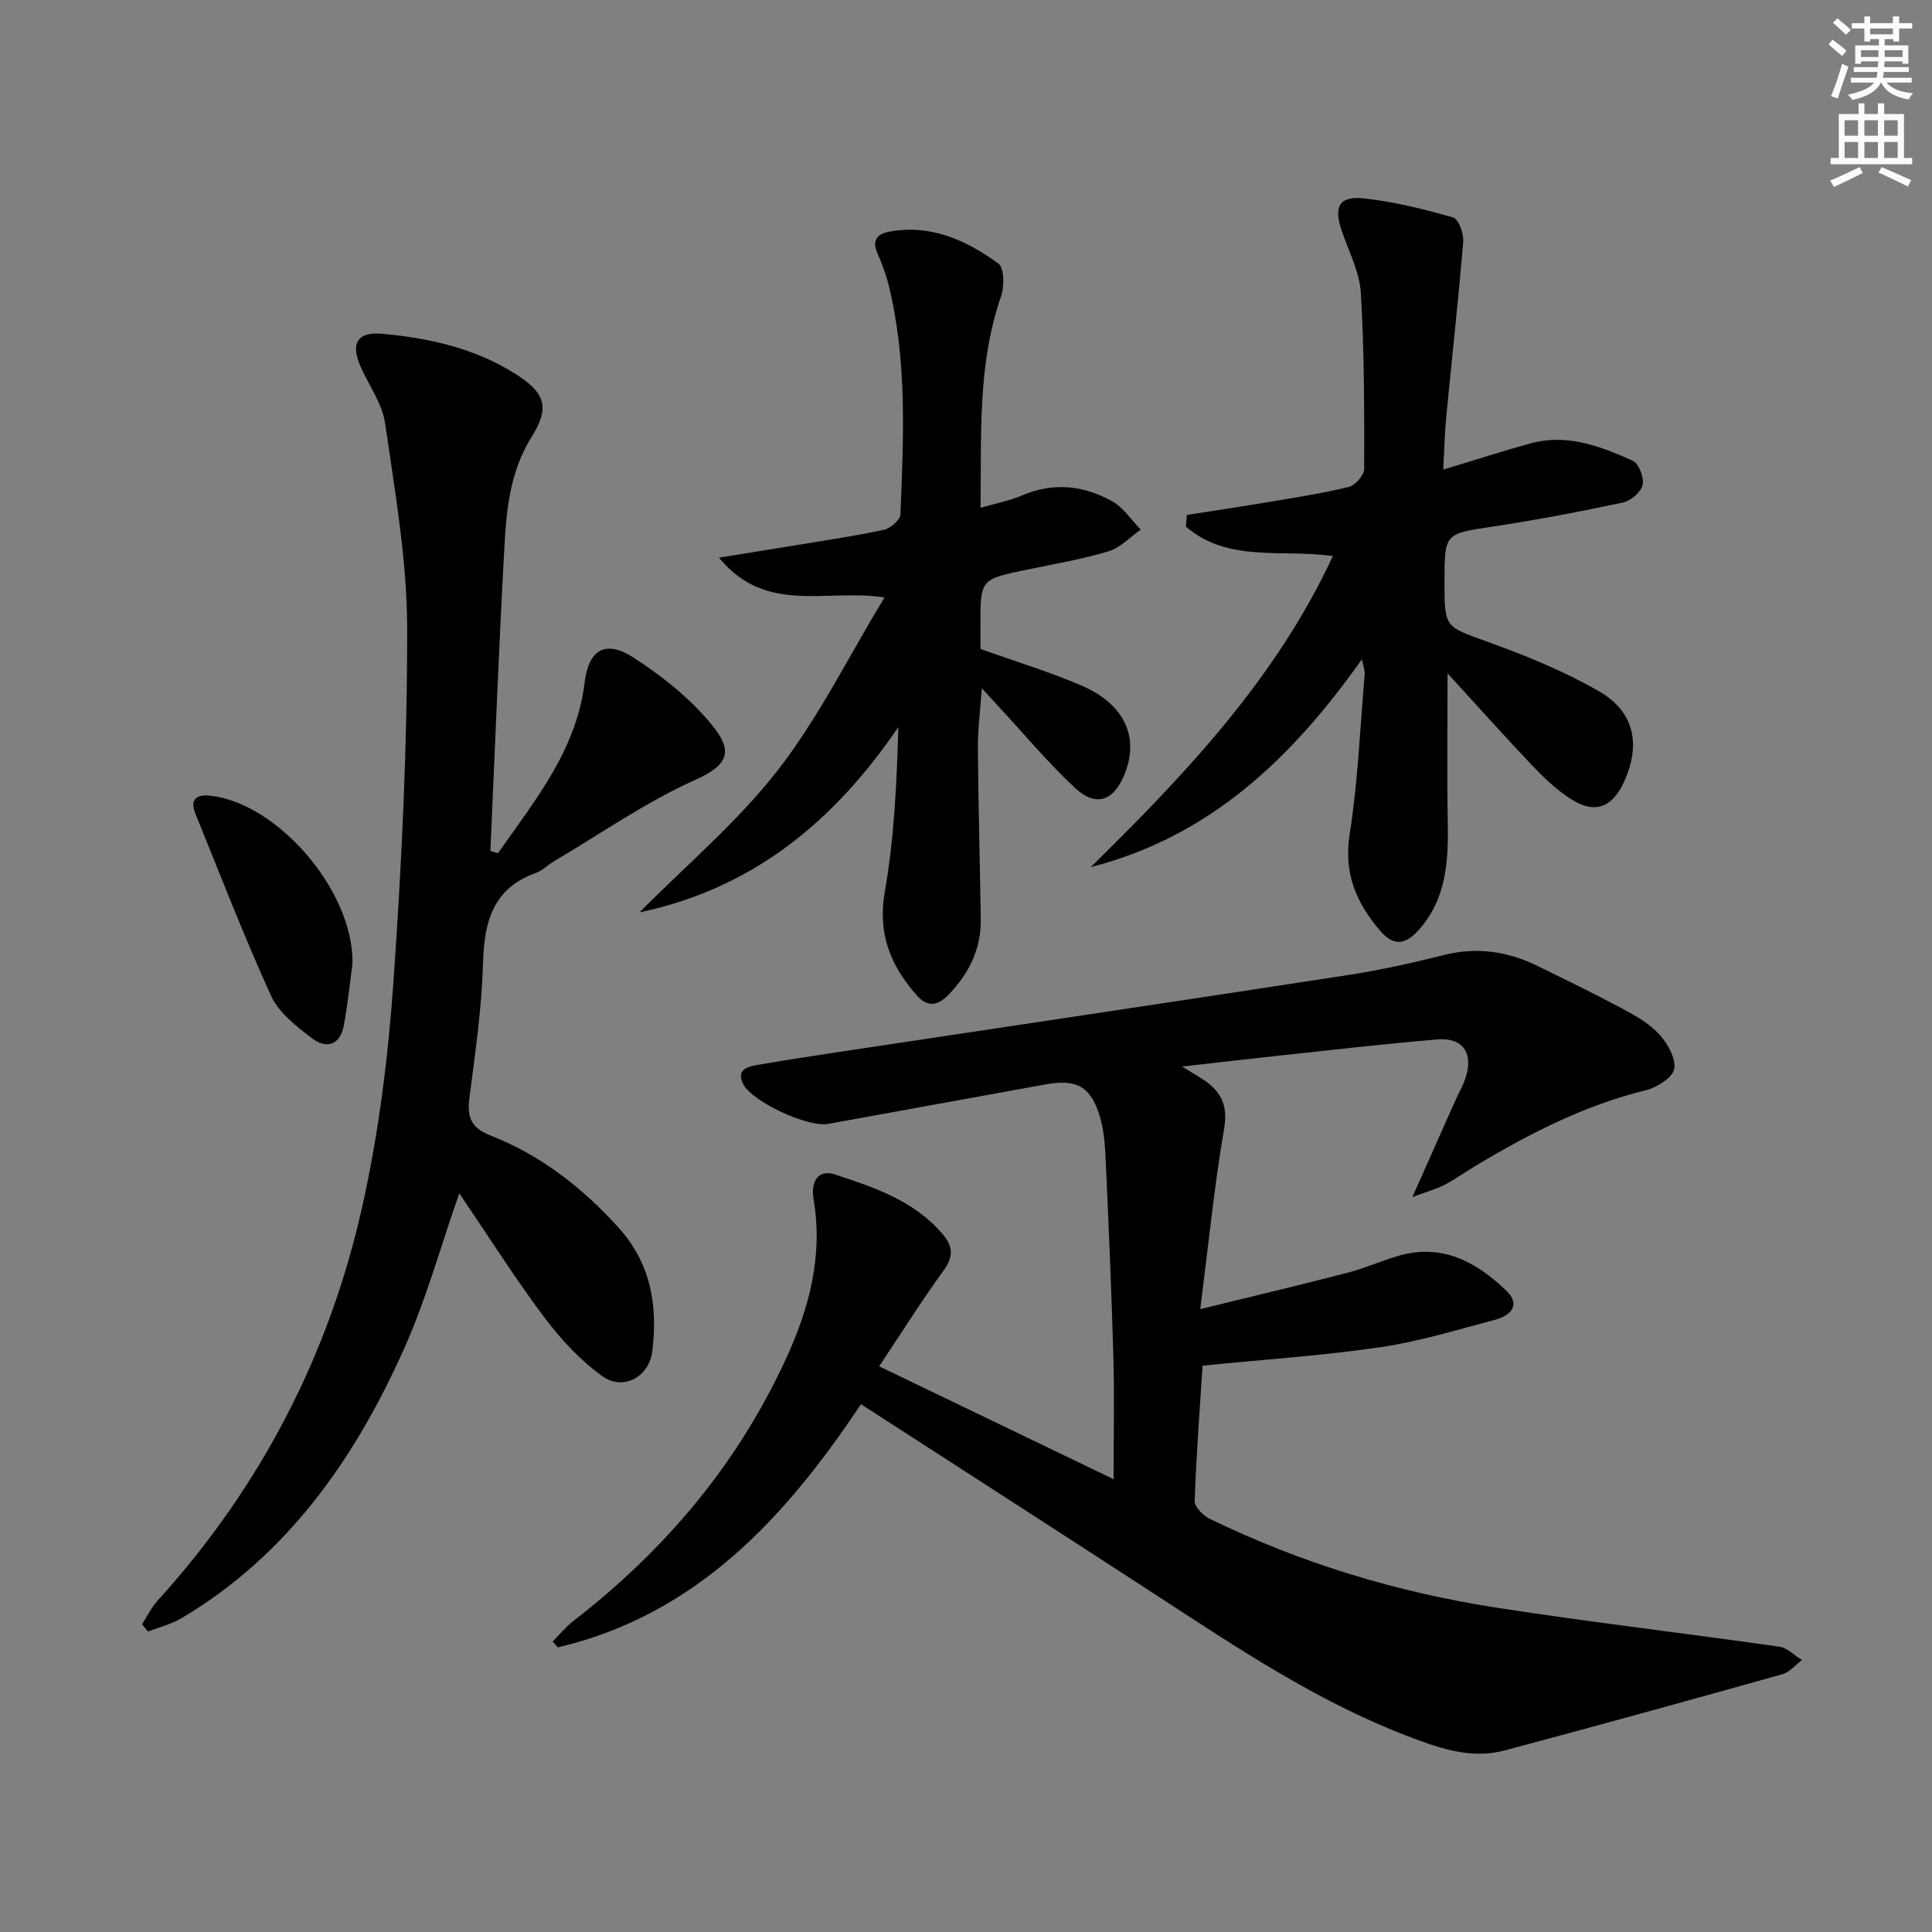
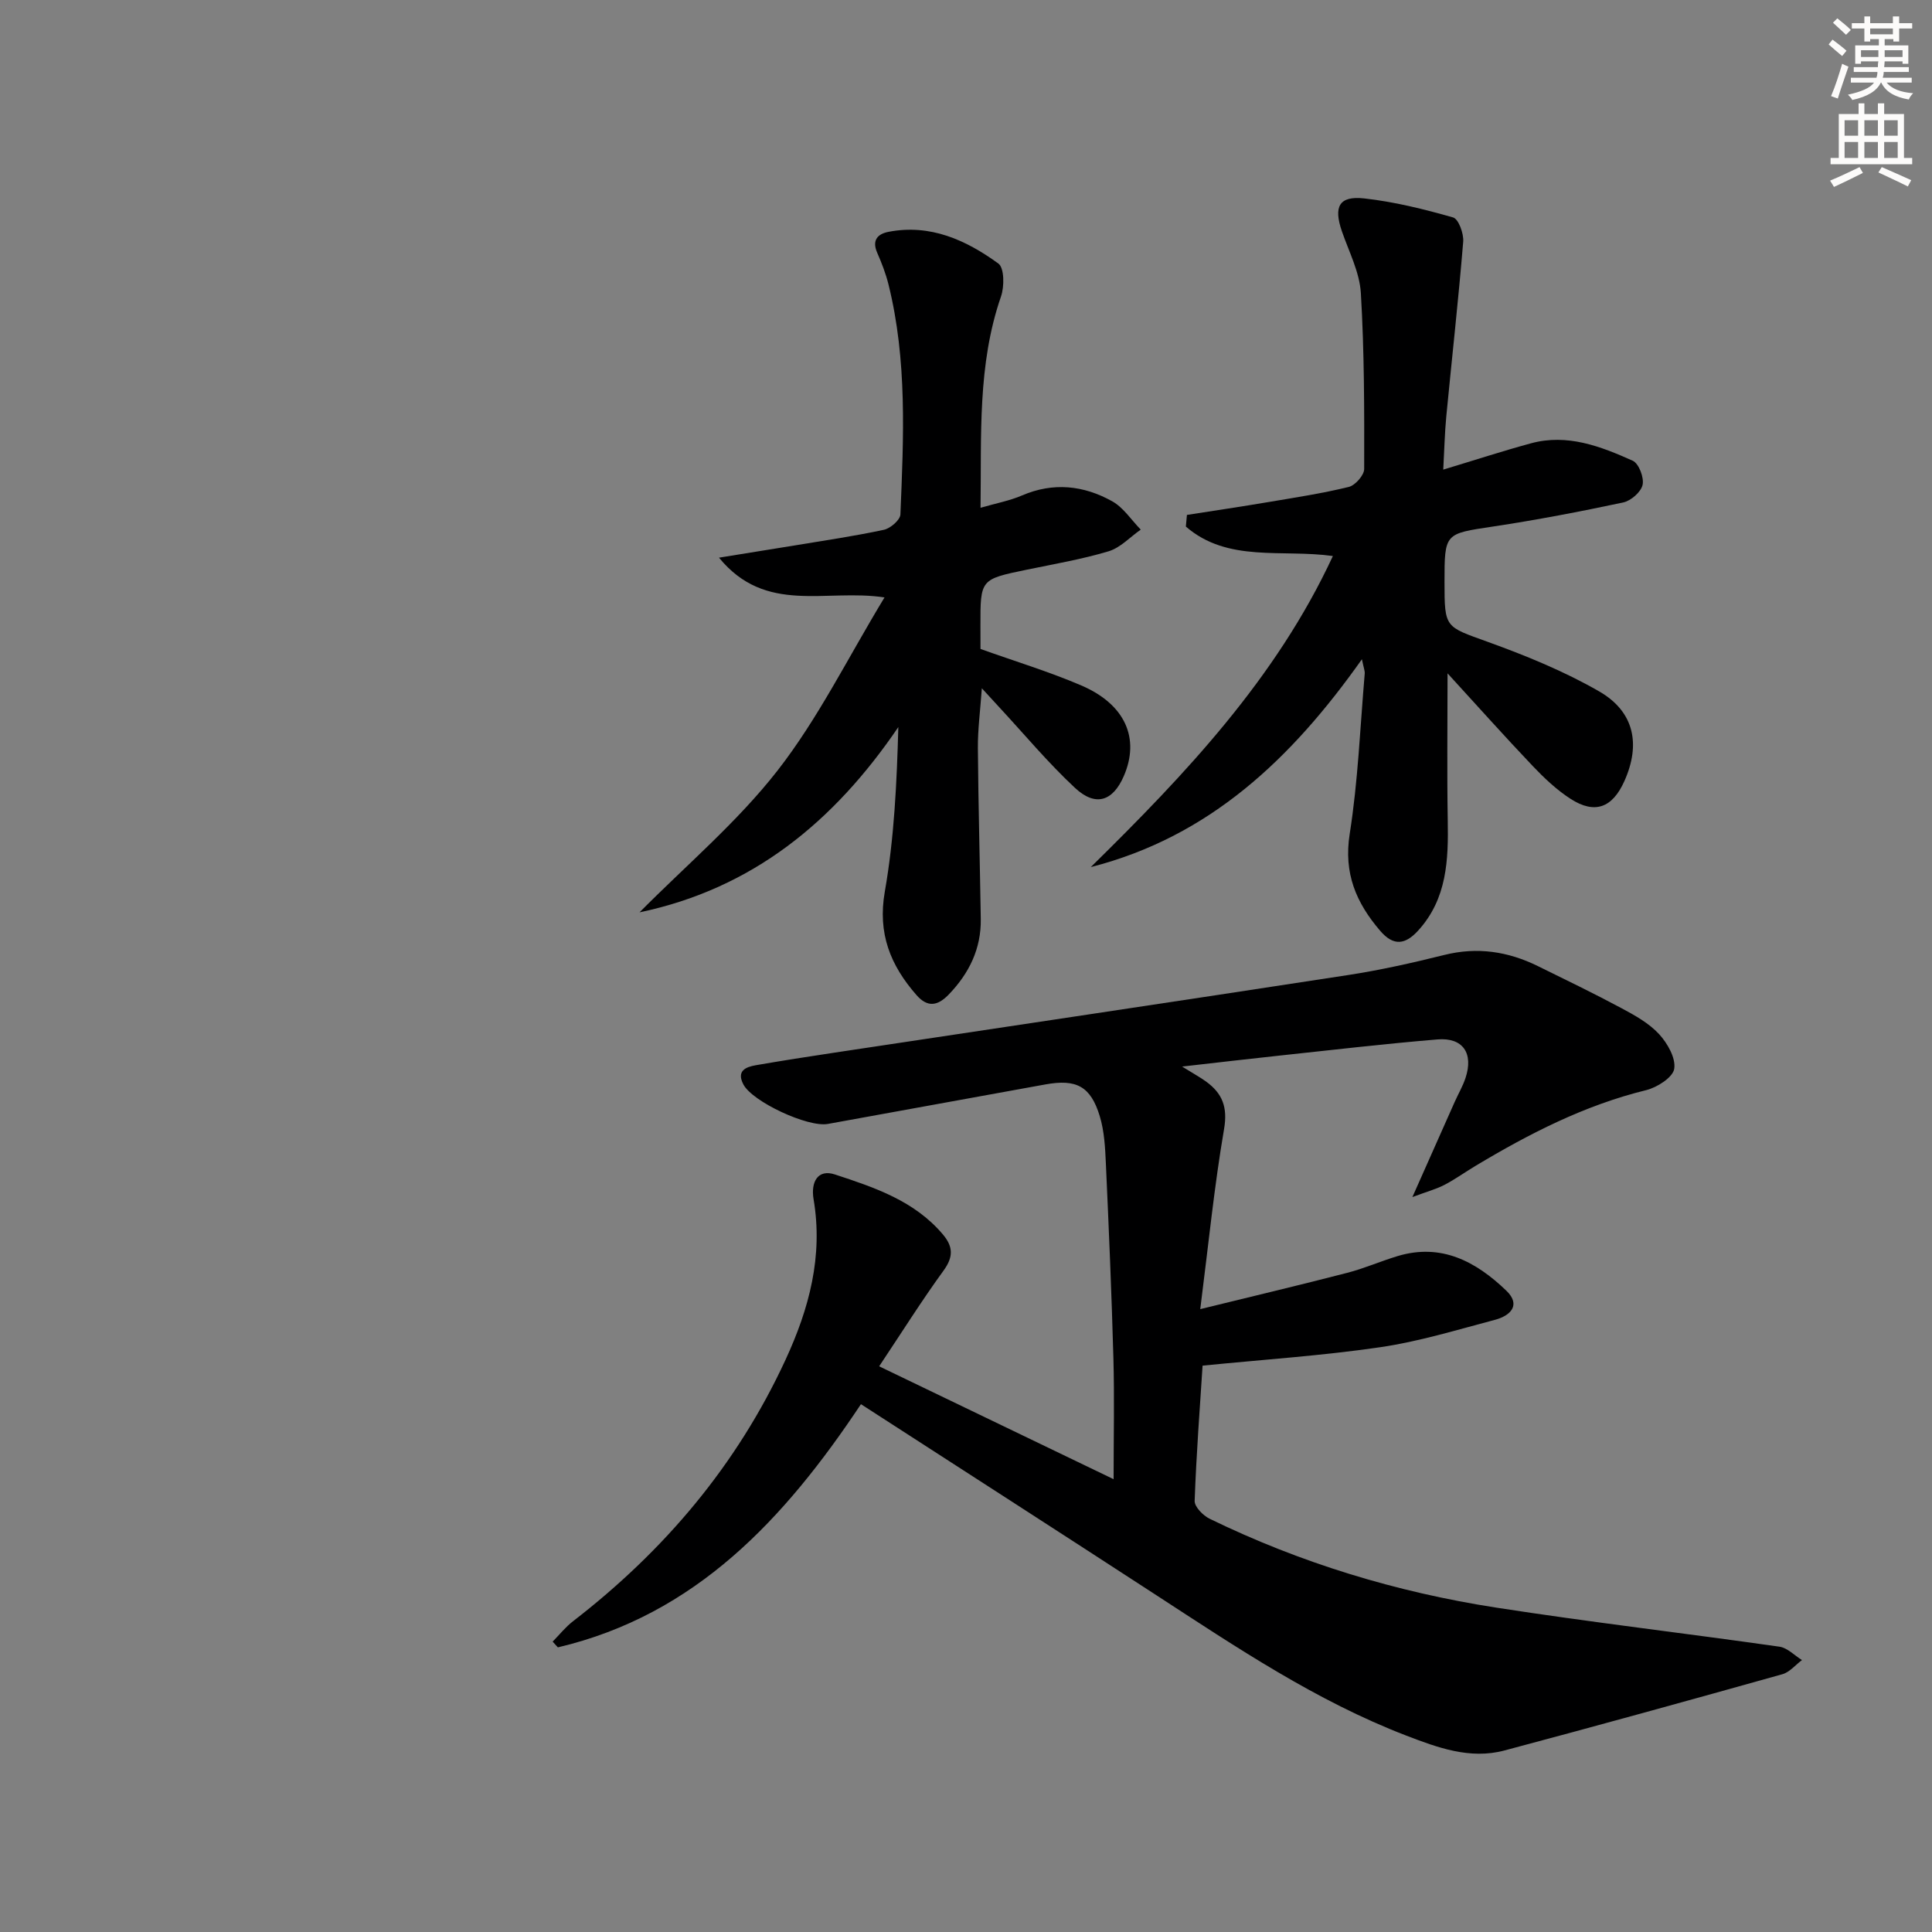
<svg xmlns="http://www.w3.org/2000/svg" enable-background="new 0 0 400 400" viewBox="0 0 400 400">
  <rect x="0" y="0" width="400" height="400" fill="#808080" stroke="none" />
  <g fill="#000001">
    <path d="m244.74 220.82c2.48 1.54 3.78 2.24 4.96 3.1 3.37 2.45 4.51 5.29 3.73 9.83-2.03 11.85-3.22 23.85-4.93 37.29 11.21-2.75 20.83-5.03 30.41-7.51 3.53-.91 6.91-2.4 10.41-3.46 9.11-2.76 16.3 1.15 22.54 7.14 3.11 2.99.86 5.2-2.36 6.05-7.86 2.07-15.69 4.49-23.7 5.66-11.91 1.75-23.97 2.54-36.82 3.82-.55 8.53-1.29 18.26-1.64 28-.04 1.23 1.75 3.05 3.12 3.71 18.8 9.15 38.64 15.18 59.25 18.38 19.52 3.03 39.15 5.31 58.71 8.1 1.65.24 3.11 1.81 4.66 2.77-1.35 1-2.55 2.51-4.06 2.93-19.15 5.37-38.33 10.67-57.55 15.79-7.13 1.9-13.85-.6-20.36-3.1-18.62-7.16-35.07-18.23-51.67-29.03-20.2-13.15-40.47-26.18-61.19-39.57-15.82 23.77-34.21 43.62-62.75 50.35-.36-.4-.72-.8-1.08-1.19 1.4-1.42 2.66-3.02 4.23-4.23 18.89-14.59 33.88-32.28 43.96-54.07 4.93-10.65 7.83-21.51 5.83-33.31-.6-3.55.88-6.28 4.42-5.11 8.17 2.68 16.46 5.44 22.35 12.41 2.16 2.56 2.19 4.68.13 7.51-4.48 6.16-8.54 12.63-13.32 19.8 16.49 7.94 32.24 15.52 48.54 23.37 0-8.83.18-16.91-.04-24.97-.37-13.46-.95-26.92-1.56-40.38-.15-3.29-.32-6.7-1.27-9.82-1.89-6.21-4.87-7.72-11.26-6.56-15.01 2.73-30.02 5.46-45.03 8.18-4.14.75-15.62-4.6-17.49-8.18-1.46-2.8.45-3.61 2.59-3.98 5.39-.93 10.79-1.78 16.19-2.59 35.46-5.35 70.93-10.62 106.37-16.07 6.72-1.03 13.38-2.53 19.98-4.17 6.82-1.7 13.17-.73 19.34 2.3 5.82 2.86 11.65 5.68 17.36 8.74 2.77 1.48 5.67 3.1 7.75 5.35 1.74 1.89 3.5 4.97 3.14 7.19-.28 1.77-3.53 3.85-5.8 4.41-12.77 3.13-24.24 9.02-35.39 15.71-2.14 1.28-4.18 2.76-6.39 3.91-1.68.87-3.55 1.37-6.63 2.52 3.29-7.41 6.01-13.53 8.74-19.66.74-1.67 1.69-3.27 2.26-5 1.69-5.11-.53-8.41-5.79-7.98-10.93.91-21.82 2.18-32.73 3.35-6.22.66-12.45 1.4-20.16 2.27z" />
-     <path d="m103.11 176.65c7.61-10.92 16.22-21.27 17.93-35.34.84-6.89 4.35-8.91 10.17-5.14 5.91 3.83 11.68 8.42 16.11 13.83 4.29 5.23 3.94 8.19-3.28 11.42-10.25 4.58-19.6 11.15-29.33 16.89-1.29.76-2.4 1.93-3.77 2.42-8.94 3.22-10.7 10.15-10.94 18.73-.26 9.27-1.61 18.52-2.8 27.73-.52 4.01.22 6.29 4.4 7.93 10.39 4.06 19.01 10.8 26.49 19.08 6.7 7.41 8.12 16.18 6.96 25.59-.65 5.29-6.04 8.24-10.35 5.13-4.6-3.32-8.66-7.7-12.08-12.27-6.14-8.21-11.63-16.9-17.53-25.6-3.89 11.11-6.9 22.13-11.53 32.42-10.18 22.65-24.05 42.55-46 55.57-2.11 1.25-4.6 1.85-6.92 2.76-.41-.5-.82-1-1.23-1.51 1.06-1.63 1.91-3.45 3.2-4.87 21.36-23.54 35.57-50.95 42.44-81.82 3.38-15.17 5.32-30.79 6.41-46.31 1.71-24.36 2.88-48.82 2.84-73.23-.02-14.16-2.55-28.35-4.57-42.44-.59-4.09-3.39-7.85-5.11-11.8-2.09-4.81-.58-7.19 4.6-6.71 9.66.89 19.03 2.98 27.39 8.24 6.23 3.92 7.35 6.9 3.44 13.15-4.48 7.15-5.2 15.01-5.63 22.92-1.15 20.91-1.95 41.84-2.89 62.76.53.16 1.06.31 1.58.47z" />
    <path d="m275.96 115.12c-10.53-1.48-21.77 1.42-30.44-6.1.07-.8.15-1.61.22-2.41 5.64-.88 11.28-1.72 16.91-2.67 5.56-.94 11.15-1.79 16.61-3.13 1.33-.33 3.18-2.43 3.18-3.72.03-12.14.03-24.31-.69-36.42-.26-4.33-2.47-8.56-3.93-12.8-1.75-5.09-.59-7.36 4.62-6.79 6.22.69 12.38 2.22 18.41 3.94 1.12.32 2.23 3.34 2.09 5.02-.99 12.07-2.34 24.11-3.5 36.16-.33 3.44-.4 6.9-.63 11.03 6.47-1.95 12.27-3.85 18.17-5.45 7.51-2.04 14.42.63 21.06 3.61 1.26.57 2.38 3.49 2.04 5-.33 1.48-2.42 3.3-4.02 3.64-8.93 1.9-17.91 3.62-26.93 4.98-10.03 1.51-10.06 1.32-10.06 11.56 0 9.51.14 9.13 8.93 12.31 7.91 2.86 15.82 6.08 23.08 10.26 7.3 4.2 8.64 10.97 5.23 18.58-2.48 5.53-6.11 6.91-11.13 3.68-2.89-1.86-5.48-4.32-7.87-6.83-5.79-6.09-11.38-12.36-17.61-19.16 0 10.88-.13 20.61.04 30.34.15 8.27-.12 16.32-6.13 22.92-2.64 2.89-5.07 3.3-7.86.04-4.99-5.82-7.59-11.92-6.31-20.05 1.73-10.95 2.16-22.11 3.11-33.19.05-.59-.22-1.2-.58-2.98-14.57 20.61-31.55 36.74-56.13 43.03 19.58-19.25 38.35-39.03 50.12-64.4z" />
    <path d="m203 134.36c7.21 2.58 14.21 4.7 20.88 7.56 9.1 3.91 12.16 10.96 8.8 18.74-2.26 5.23-5.84 6.44-10.1 2.48-5.58-5.2-10.49-11.1-15.69-16.71-.99-1.07-1.98-2.15-3.61-3.93-.33 4.66-.85 8.52-.82 12.38.09 11.8.42 23.59.6 35.39.09 6.15-2.4 11.23-6.62 15.62-2.3 2.39-4.39 2.75-6.69.13-5.39-6.16-8.08-12.74-6.56-21.41 1.95-11.13 2.48-22.52 2.8-34.08-13.33 19.62-30.22 33.47-53.58 38.36 9.62-9.72 20.23-18.66 28.58-29.37 8.39-10.76 14.52-23.27 22.14-35.83-12.2-1.85-24.56 3.62-34.27-8.23 5.95-.96 10.74-1.72 15.53-2.51 6.21-1.03 12.45-1.94 18.6-3.26 1.36-.29 3.38-2.03 3.43-3.18.66-15.94 1.43-31.93-2.47-47.63-.56-2.24-1.4-4.42-2.33-6.54-1.13-2.58.05-3.9 2.33-4.34 8.66-1.68 16.08 1.71 22.76 6.57 1.23.9 1.25 4.78.53 6.83-4.89 14.15-4.02 28.73-4.23 43.73 3.23-.94 6.03-1.45 8.58-2.55 6.49-2.79 12.77-2.09 18.67 1.2 2.34 1.3 3.97 3.88 5.92 5.87-2.21 1.54-4.21 3.75-6.66 4.49-5.55 1.66-11.3 2.64-16.99 3.82-9.55 1.98-9.56 1.95-9.54 11.64.01 1.66.01 3.31.01 4.76z" />
-     <path d="m72.99 199.41c-.46 3.37-.95 8.16-1.8 12.88-.73 4.05-3.59 4.97-6.58 2.68-3.22-2.47-6.87-5.26-8.47-8.76-5.65-12.35-10.51-25.07-15.65-37.65-1.19-2.91-.02-4.13 2.95-3.83 13.71 1.38 29.69 19.37 29.55 34.68z" />
  </g>
  <path d="m378.6 9.2.8-1c.9.7 1.9 1.4 2.9 2.3l-.9 1.1c-1.1-.9-2-1.7-2.8-2.4zm.5 10.7c.9-2.1 1.6-4.3 2.3-6.7.4.2.8.4 1.3.6-.7 2.1-1.5 4.3-2.2 6.6zm.4-15.2.9-.9c1 .8 2 1.6 2.8 2.4l-1 1c-1-.9-1.9-1.8-2.7-2.5zm12.5-1.3h1.2v1.4h2.7v1.1h-2.7v2.7h-1.2v-.5h-1.8v1.3h4.9v3.8h-1.2v-.5h-3.7c0 .4-.1.9-.1 1.2h5.1v1h-5.2c0 .5-.1.9-.2 1.2h6v1h-5.2c1.1 1.3 2.9 2 5.5 2.2-.4.4-.7.8-.9 1.3-2.9-.5-4.8-1.6-5.7-3.5h-.1c-.8 1.7-2.7 2.9-5.9 3.6-.2-.4-.6-.8-.9-1.1 2.8-.6 4.6-1.4 5.4-2.5h-4.8v-1h5.3c.1-.3.2-.7.2-1.2h-4.9v-1h5c0-.4 0-.8.1-1.2h-3.6v.5h-1.2v-3.8h4.9v-1.3h-1.8v.5h-1.2v-2.7h-2.6v-1.1h2.6v-1.4h1.2v1.4h4.7v-1.4zm-6.7 8.4h3.6c0-.4 0-.9 0-1.4h-3.6zm1.9-4.7h4.7v-1.2h-4.7zm6.7 3.3h-3.7v1.4h3.7z" fill="#fcfbfa" />
  <path d="m384.7 21.4h1.3v2.2h2.8v-2.2h1.3v2.2h4.1v9.1h1.7v1.3h-16.9v-1.3h1.7v-9.1h4.1v-2.2zm.3 13.2.7 1.2c-1.8.9-3.8 1.9-6 2.9-.2-.4-.5-.8-.8-1.3 2.4-1 4.4-2 6.1-2.8zm-3.1-6.5h2.8v-3.2h-2.8zm0 4.6h2.8v-3.3h-2.8zm4.1-4.6h2.8v-3.2h-2.8zm0 4.6h2.8v-3.3h-2.8zm3.6 1.9c2.1.9 4.1 1.8 6.1 2.7l-.7 1.3c-2.2-1.1-4.2-2-6.1-2.9zm3.3-9.7h-2.8v3.2h2.8zm-2.8 7.8h2.8v-3.3h-2.8z" fill="#fcfbfa" />
</svg>